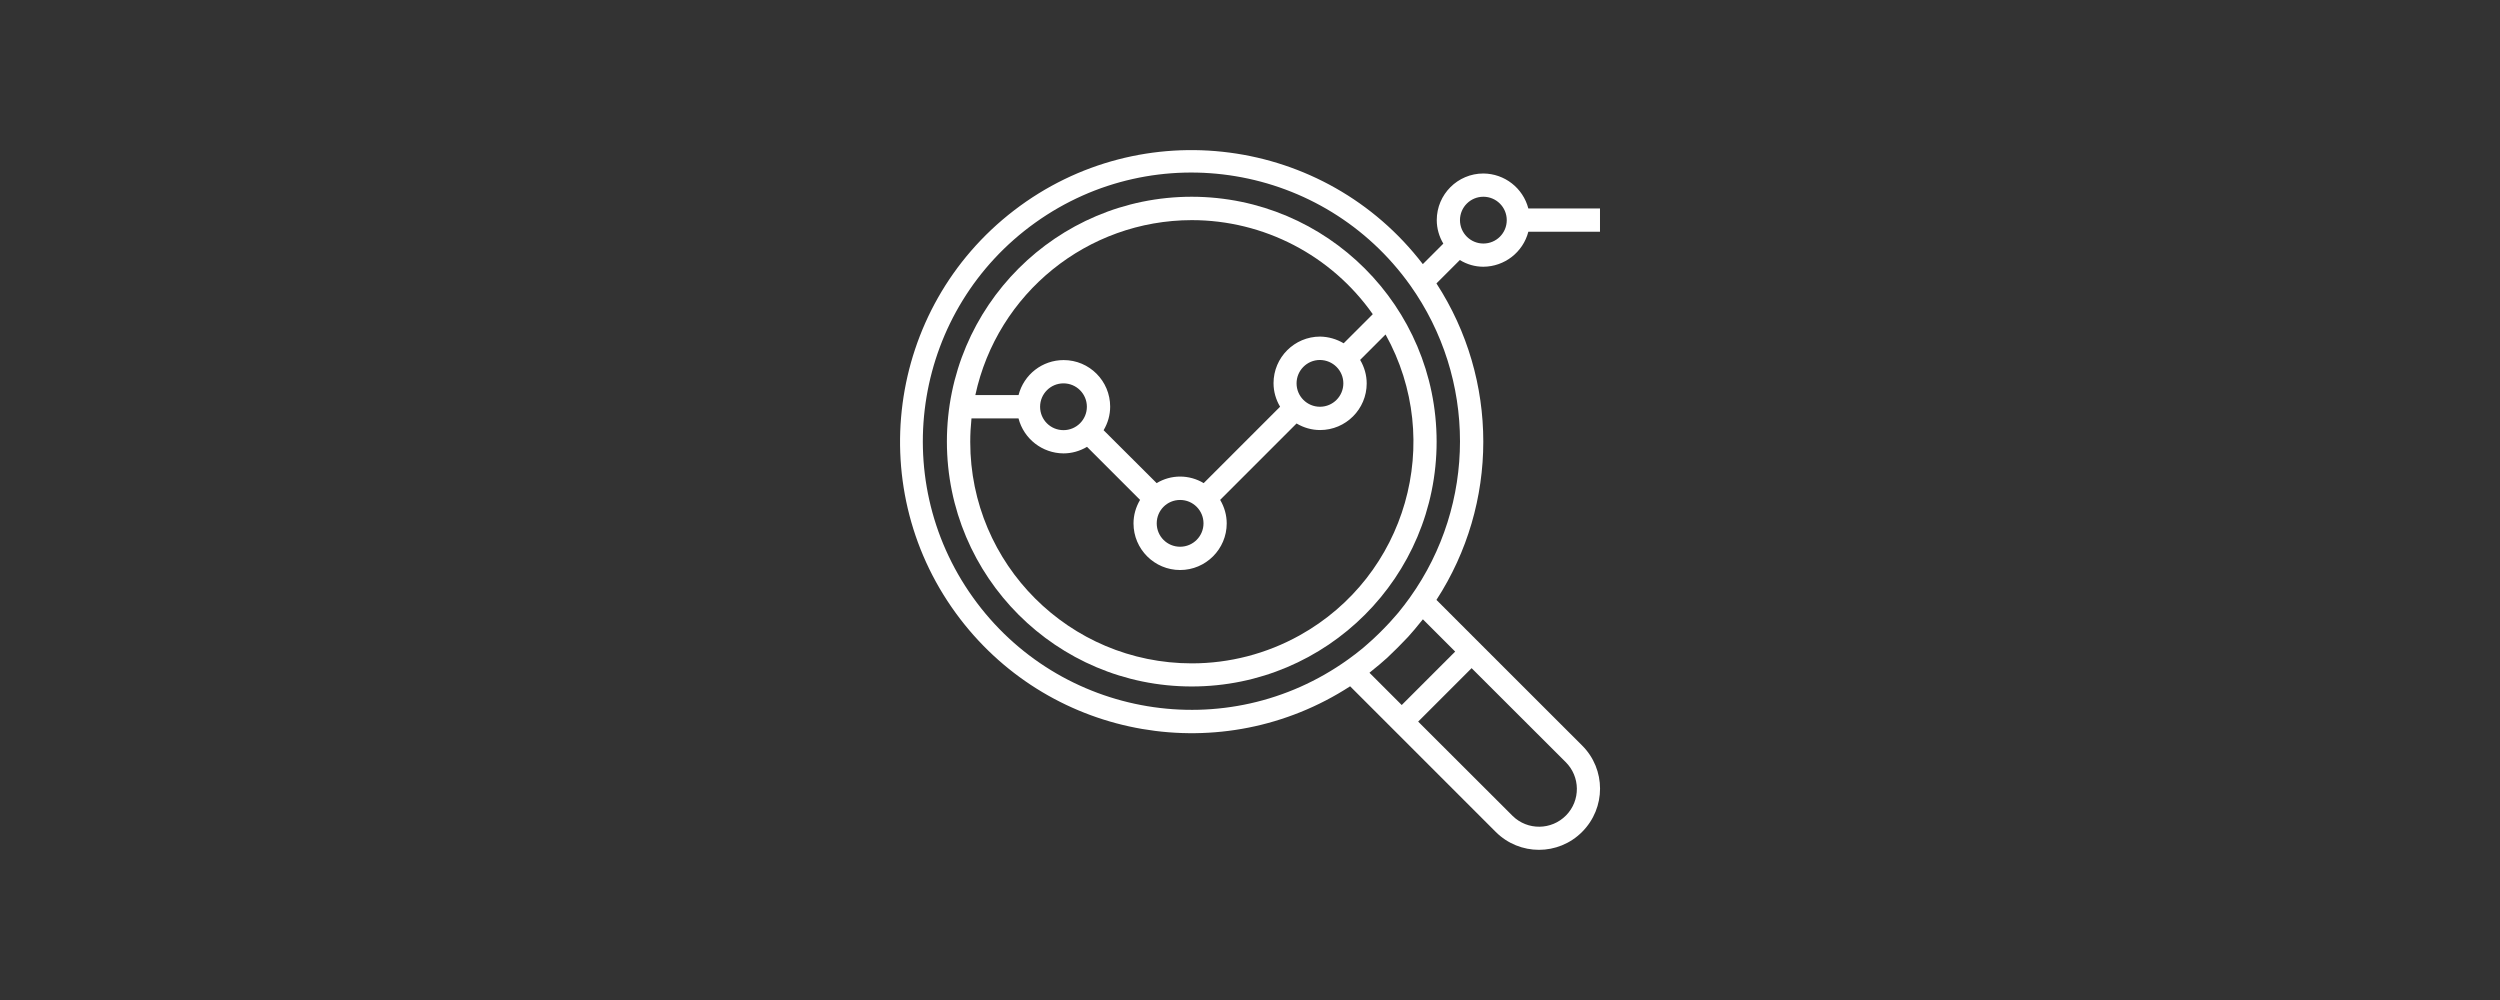
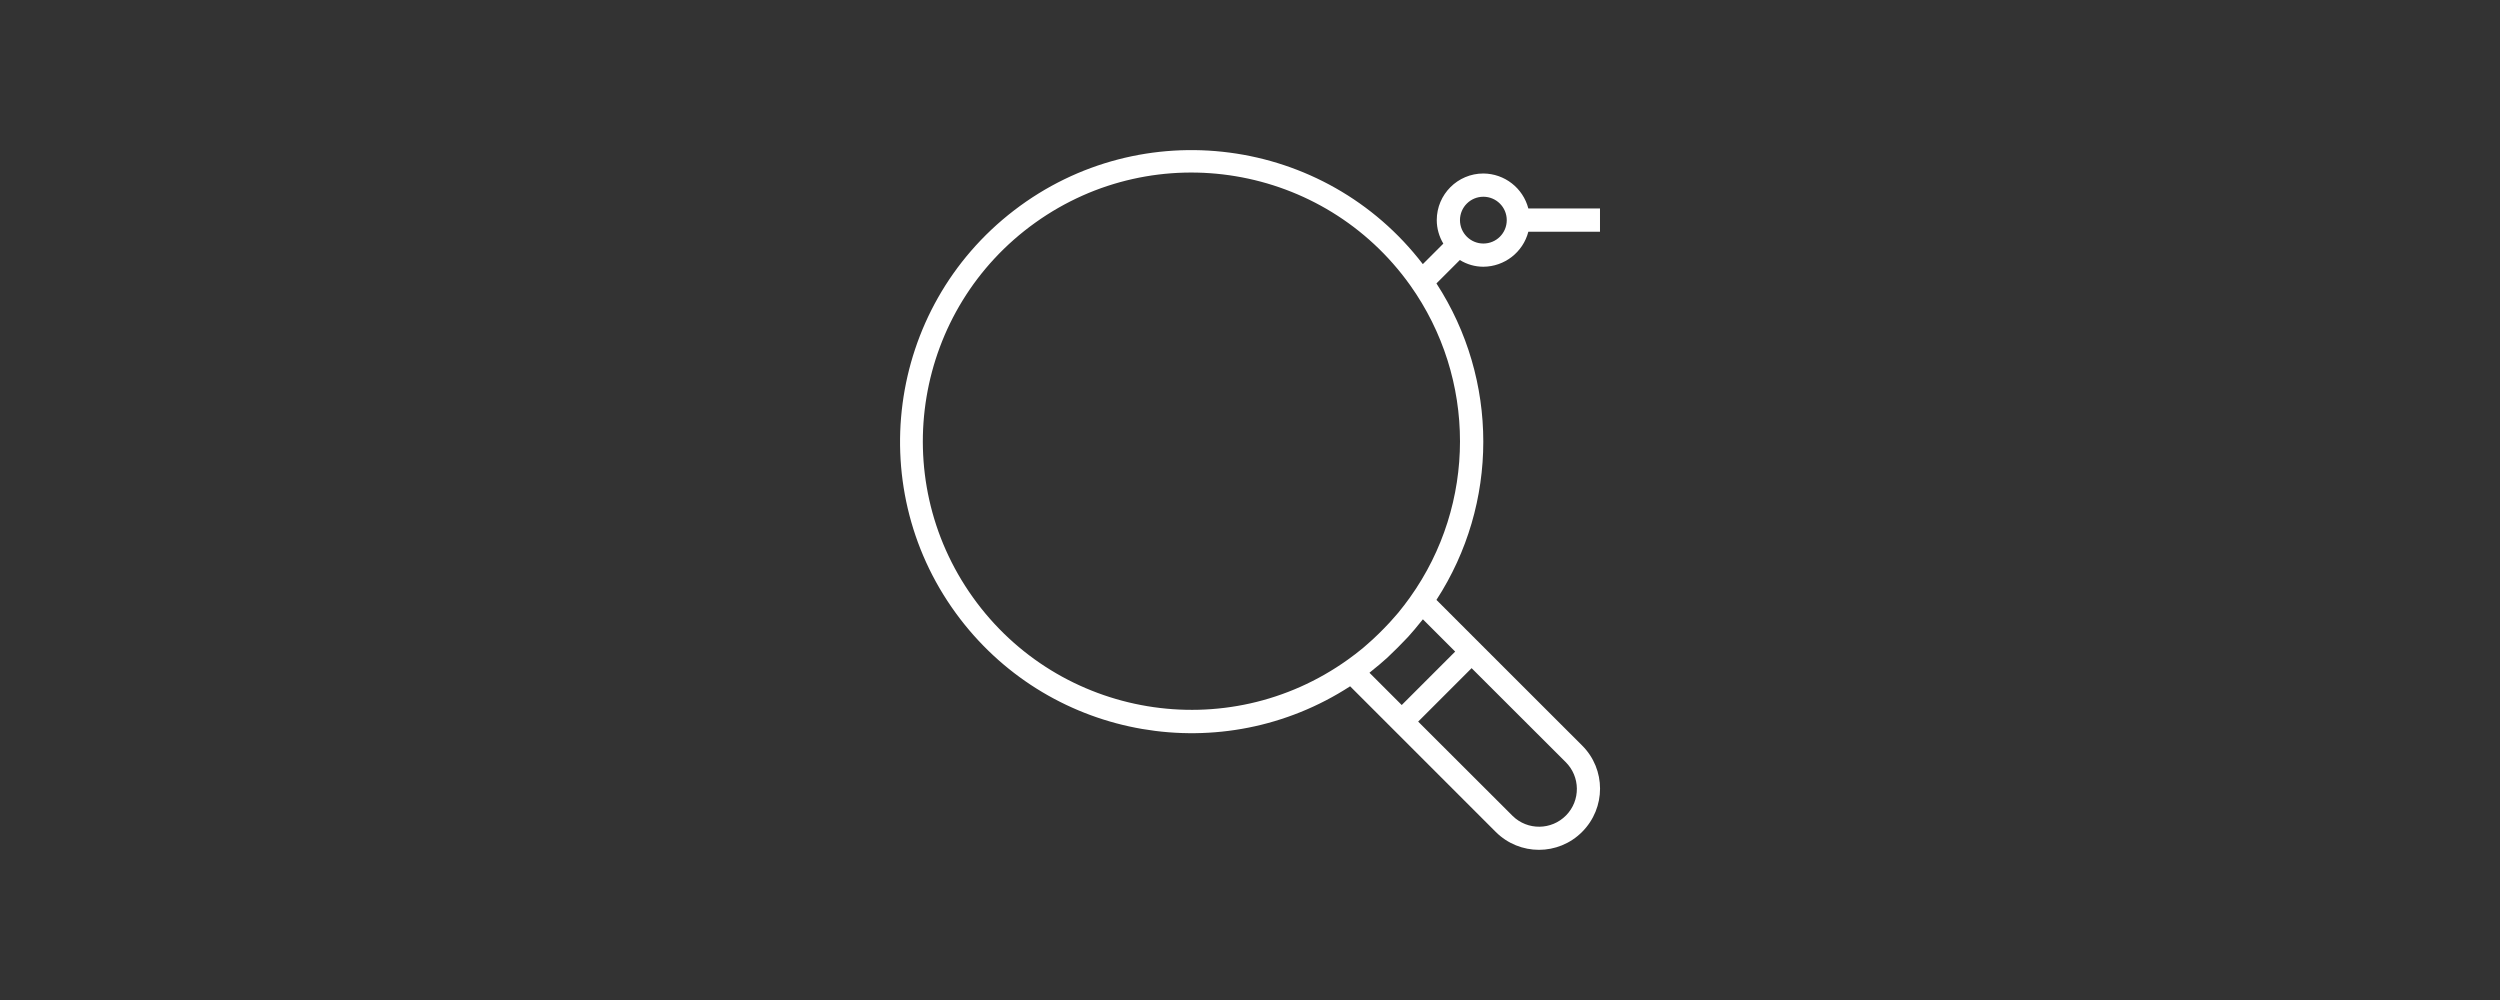
<svg xmlns="http://www.w3.org/2000/svg" version="1.1" id="Ebene_1" x="0px" y="0px" viewBox="0 0 7086.6 2834.6" style="enable-background:new 0 0 7086.6 2834.6;" xml:space="preserve">
  <rect x="0" y="0" width="7086.6" height="2834.6" fill="#333333" stroke="none" />
  <style type="text/css">
	.st0{fill:#FFFFFF;}
</style>
  <g>
    <g>
      <g>
        <g>
-           <path class="st0" d="M3378.2,557.7c-383.3,0-694.1,310.8-694.1,694.1s310.8,694.1,694.1,694.1s694.1-310.8,694.1-694.1      C4072.2,868.9,3761.4,558.1,3378.2,557.7z M3378.2,624c204.2,0,395.7,99.6,513.1,266.6l-82.5,82.5c-20.2-12-43-18.6-66.7-19      c-72.9,0-132.1,59.3-132.1,132.1c0,23.6,6.6,46.5,18.6,66.7l-216.6,216.6c-41.1-24.8-92.6-24.8-133.3,0l-150.4-150      c12-20.2,18.6-43,18.6-66.7c0-72.9-58.9-132.1-131.8-132.1c-60.5,0-112.8,40.7-127.9,99.2h-122.5      C2827.1,830.9,3082.5,624.4,3378.2,624z M3807.9,1086.7c0,36.4-29.5,66.3-66.3,66.3c-36.4,0-66.3-29.5-66.3-66.3      c0-36.4,29.5-66.3,66.3-66.3C3778.5,1020.8,3807.9,1050.3,3807.9,1086.7z M3411.5,1483.5c0,36.4-29.5,66.3-66.3,66.3      s-66.3-29.5-66.3-66.3s29.5-66.3,66.3-66.3S3411.5,1447.1,3411.5,1483.5z M3080.9,1153c0,36.4-29.5,66.3-66.3,66.3      s-66.3-29.5-66.3-66.3c0-36.4,29.5-66.3,66.3-66.3S3080.9,1116.5,3080.9,1153z M3683.5,1801.3c-93.4,51.9-198.4,79.1-305,79.1      c-346.8,0-628.2-281-628.2-627.4c0-22.5,1.2-44.6,3.5-67h133.3c15.1,58.1,67.4,98.8,127.5,99.2c23.6,0,46.5-6.6,66.7-18.6      l150.4,150.4c-12,20.2-18.6,43-18.6,66.7c0,72.9,59.3,132.1,132.1,132.1s132.1-59.3,132.1-132.1c0-23.6-6.6-46.5-18.6-66.7      l216.6-216.6c20.2,12,43,18.6,66.7,18.6c72.9,0,132.1-59.3,132.1-132.1c0-23.6-6.6-46.5-18.6-66.7l72.1-72.1      C4095.9,1251,3986.6,1633.1,3683.5,1801.3z" />
-         </g>
+           </g>
      </g>
      <g>
        <g>
          <path class="st0" d="M4204.8,756.1c60.1-0.4,112.4-41.1,127.5-99.2h203.1V591h-203.1c-15.1-58.1-67.4-98.8-127.5-99.2      c-72.9,0-132.1,59.3-132.1,132.1c0,23.6,6.6,46.5,18.6,66.7l-58.1,58.1c-277.9-362-796.8-430.2-1158.7-152.3      s-430.2,796.8-152.3,1158.7c262.4,341.8,743.3,424.7,1104.9,190.3l99.6,99.6l46.9,46.9l266.2,266.2      c67.8,67.8,177.5,67.8,244.9,0c67.8-67.8,67.8-177.5,0-244.9L4218.3,1847l-46.9-46.9l-99.6-99.6      c177.1-272.8,177.1-624.3,0-897.1l66.3-66.3C4158.3,749.5,4181.1,756.1,4204.8,756.1z M4204.8,557.7c36.4,0,66.3,29.5,66.3,66.3      s-29.5,66.3-66.3,66.3c-36.4,0-66.3-29.5-66.3-66.3S4168.3,557.7,4204.8,557.7z M4437.7,2159.8c42.2,41.5,43,109.3,1.6,151.5      s-109.3,43-151.5,1.6c-0.8-0.4-1.2-1.2-1.6-1.6l-266.2-265.8l151.5-151.5L4437.7,2159.8z M4124.9,1847l-151.5,151.5l-91.5-91.5      c4.7-3.5,8.9-7.4,13.6-11.2c4.7-3.5,10.1-8.1,14.7-12c7.4-6.2,14.3-12.4,21.3-18.6c3.5-3.5,7-6.6,10.5-10.1      c13.6-12.8,26.7-26,39.5-39.5c3.5-3.5,6.6-7,10.1-10.5c6.2-7,12.4-14.3,18.6-21.3c4.3-5,8.1-9.7,12-14.7      c3.5-4.7,7.8-8.9,11.2-13.6L4124.9,1847z M3996.7,1693.6c-10.5,14.7-21.3,28.7-32.6,42.6c-3.5,3.9-7,7.8-10.1,11.6      c-10.1,11.6-20.5,23.3-31.4,34.1c-4.7,5-9.3,9.7-14.3,14.3c-10.9,10.9-22.5,21.3-34.1,31.4c-3.9,3.5-7.8,7-11.6,10.1      c-13.6,11.2-27.9,22.1-42.6,32.6c-342.2,244.5-817.7,165.1-1062.2-177.1s-165.1-817.7,177.1-1062.2S3752.5,465.9,3997,808.1      C4185.8,1073.1,4185.8,1428.9,3996.7,1693.6z" />
        </g>
      </g>
    </g>
  </g>
</svg>